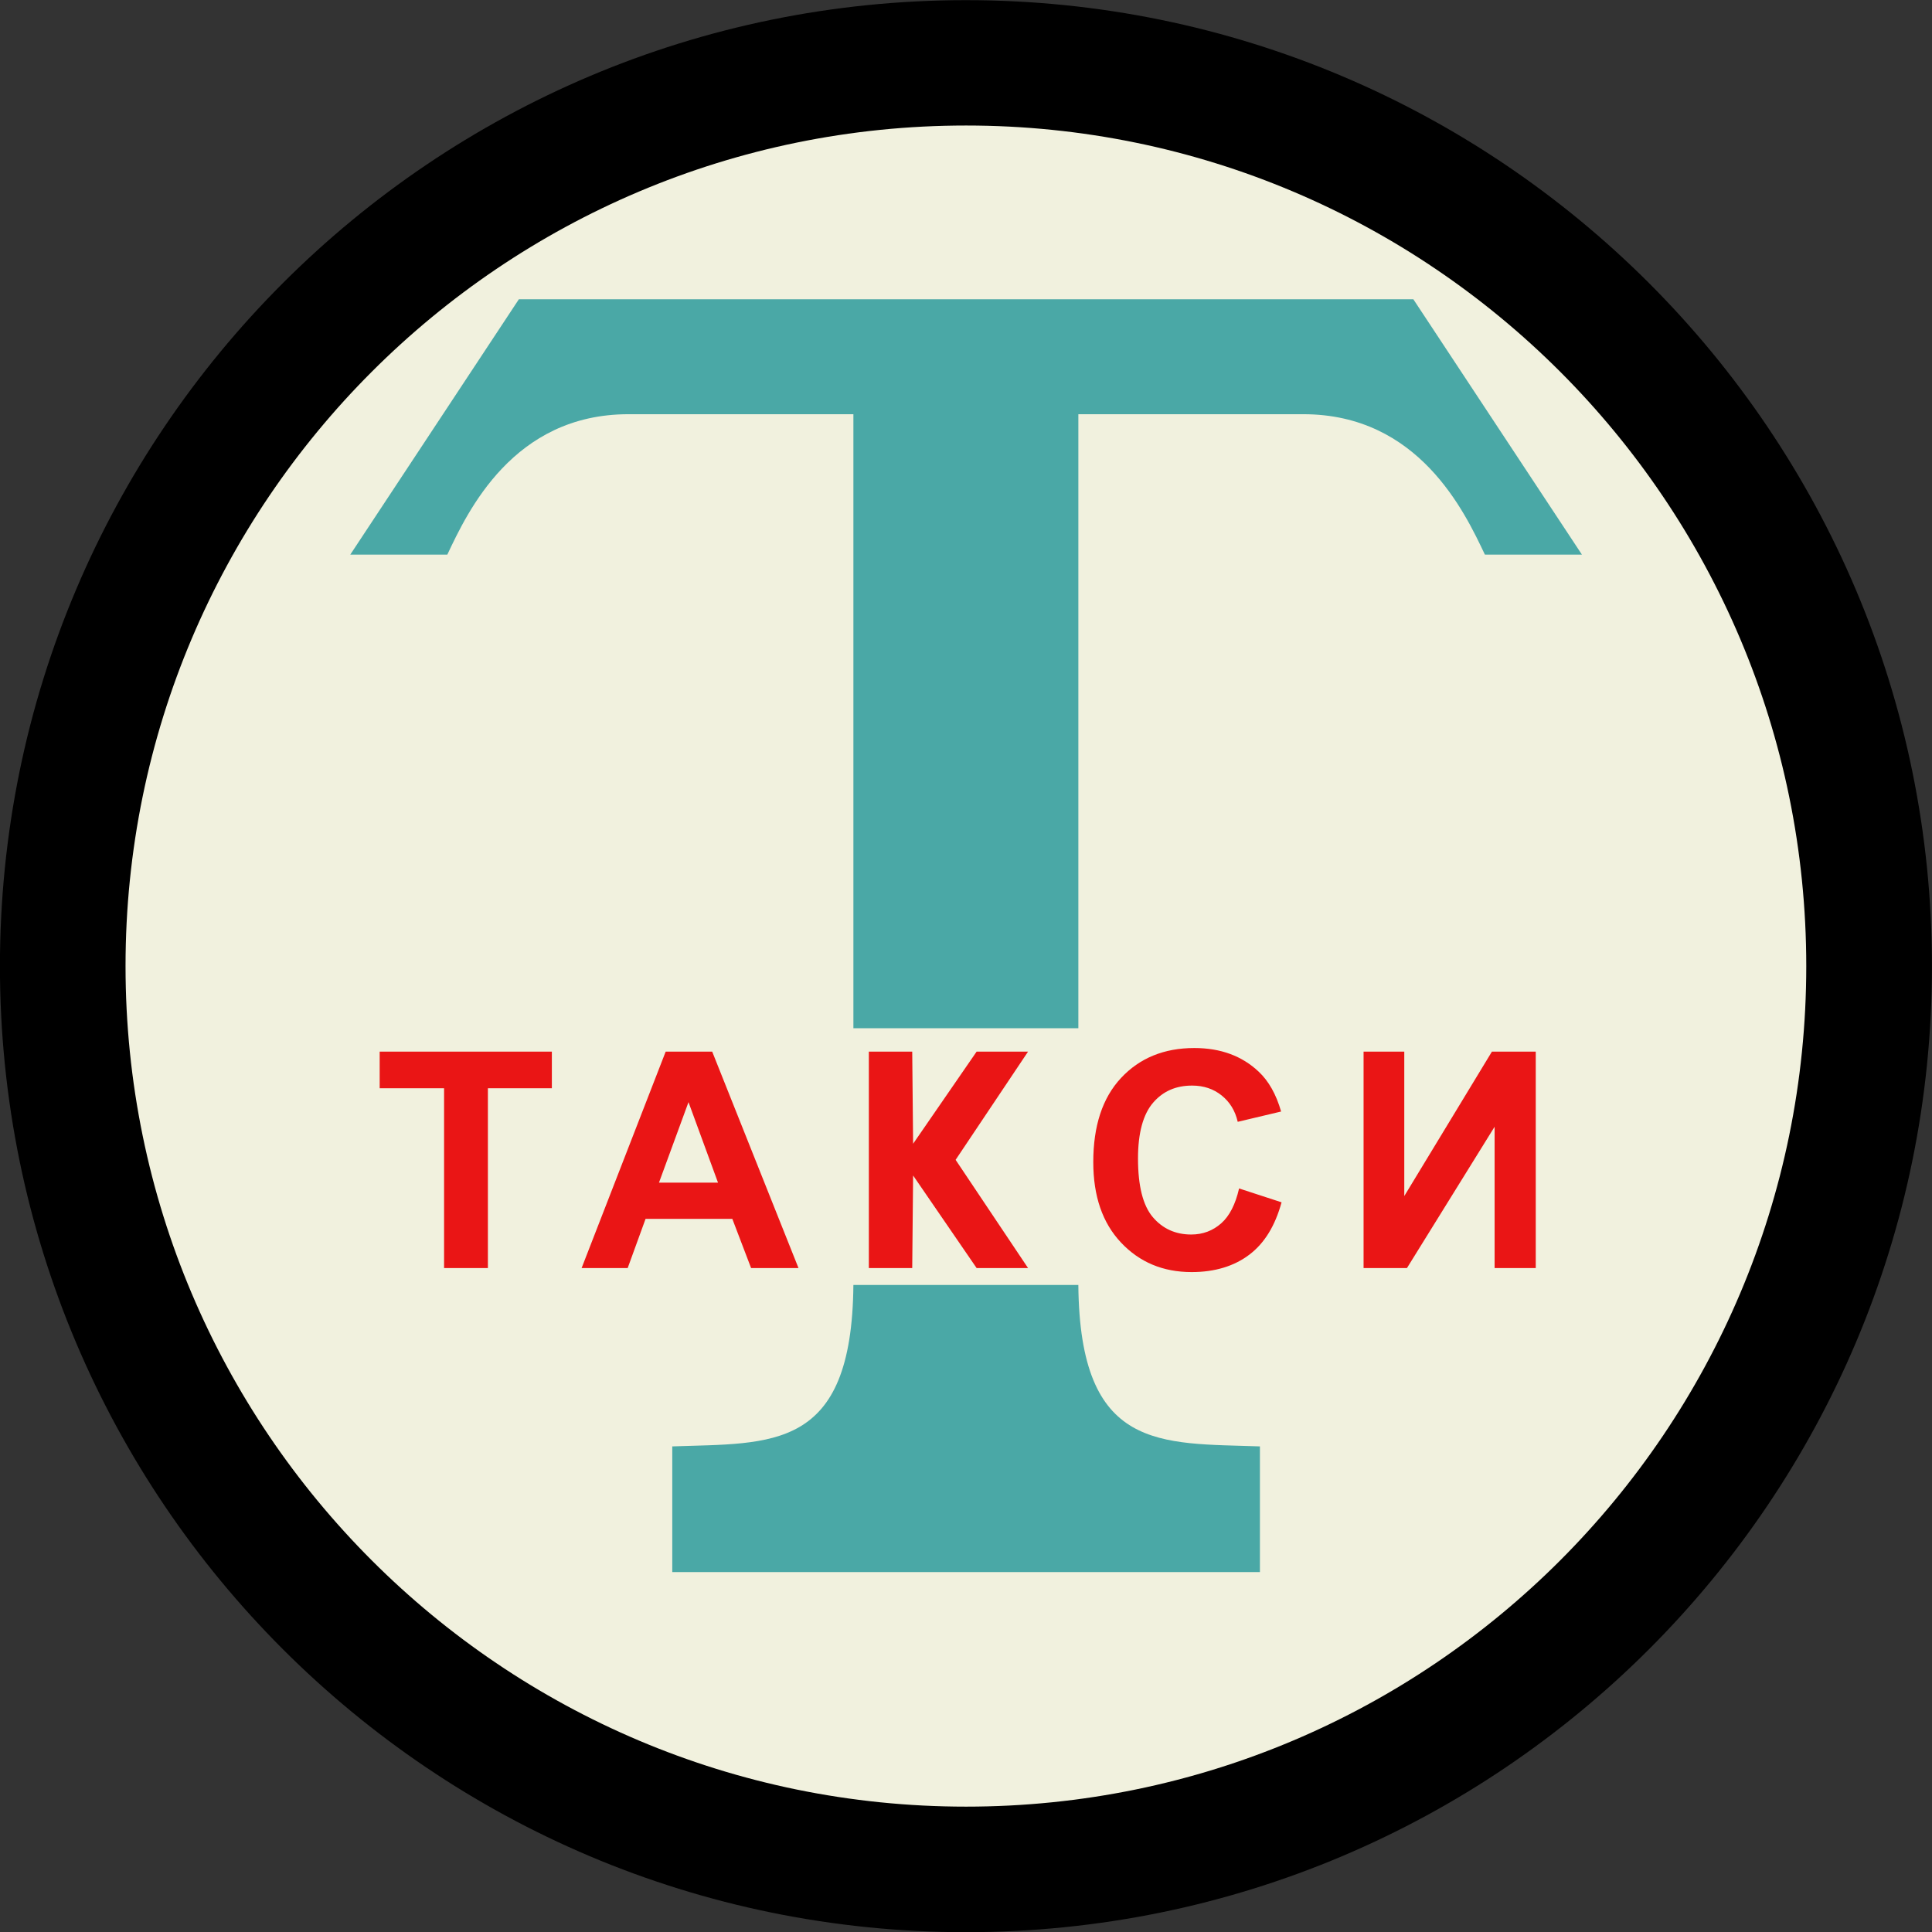
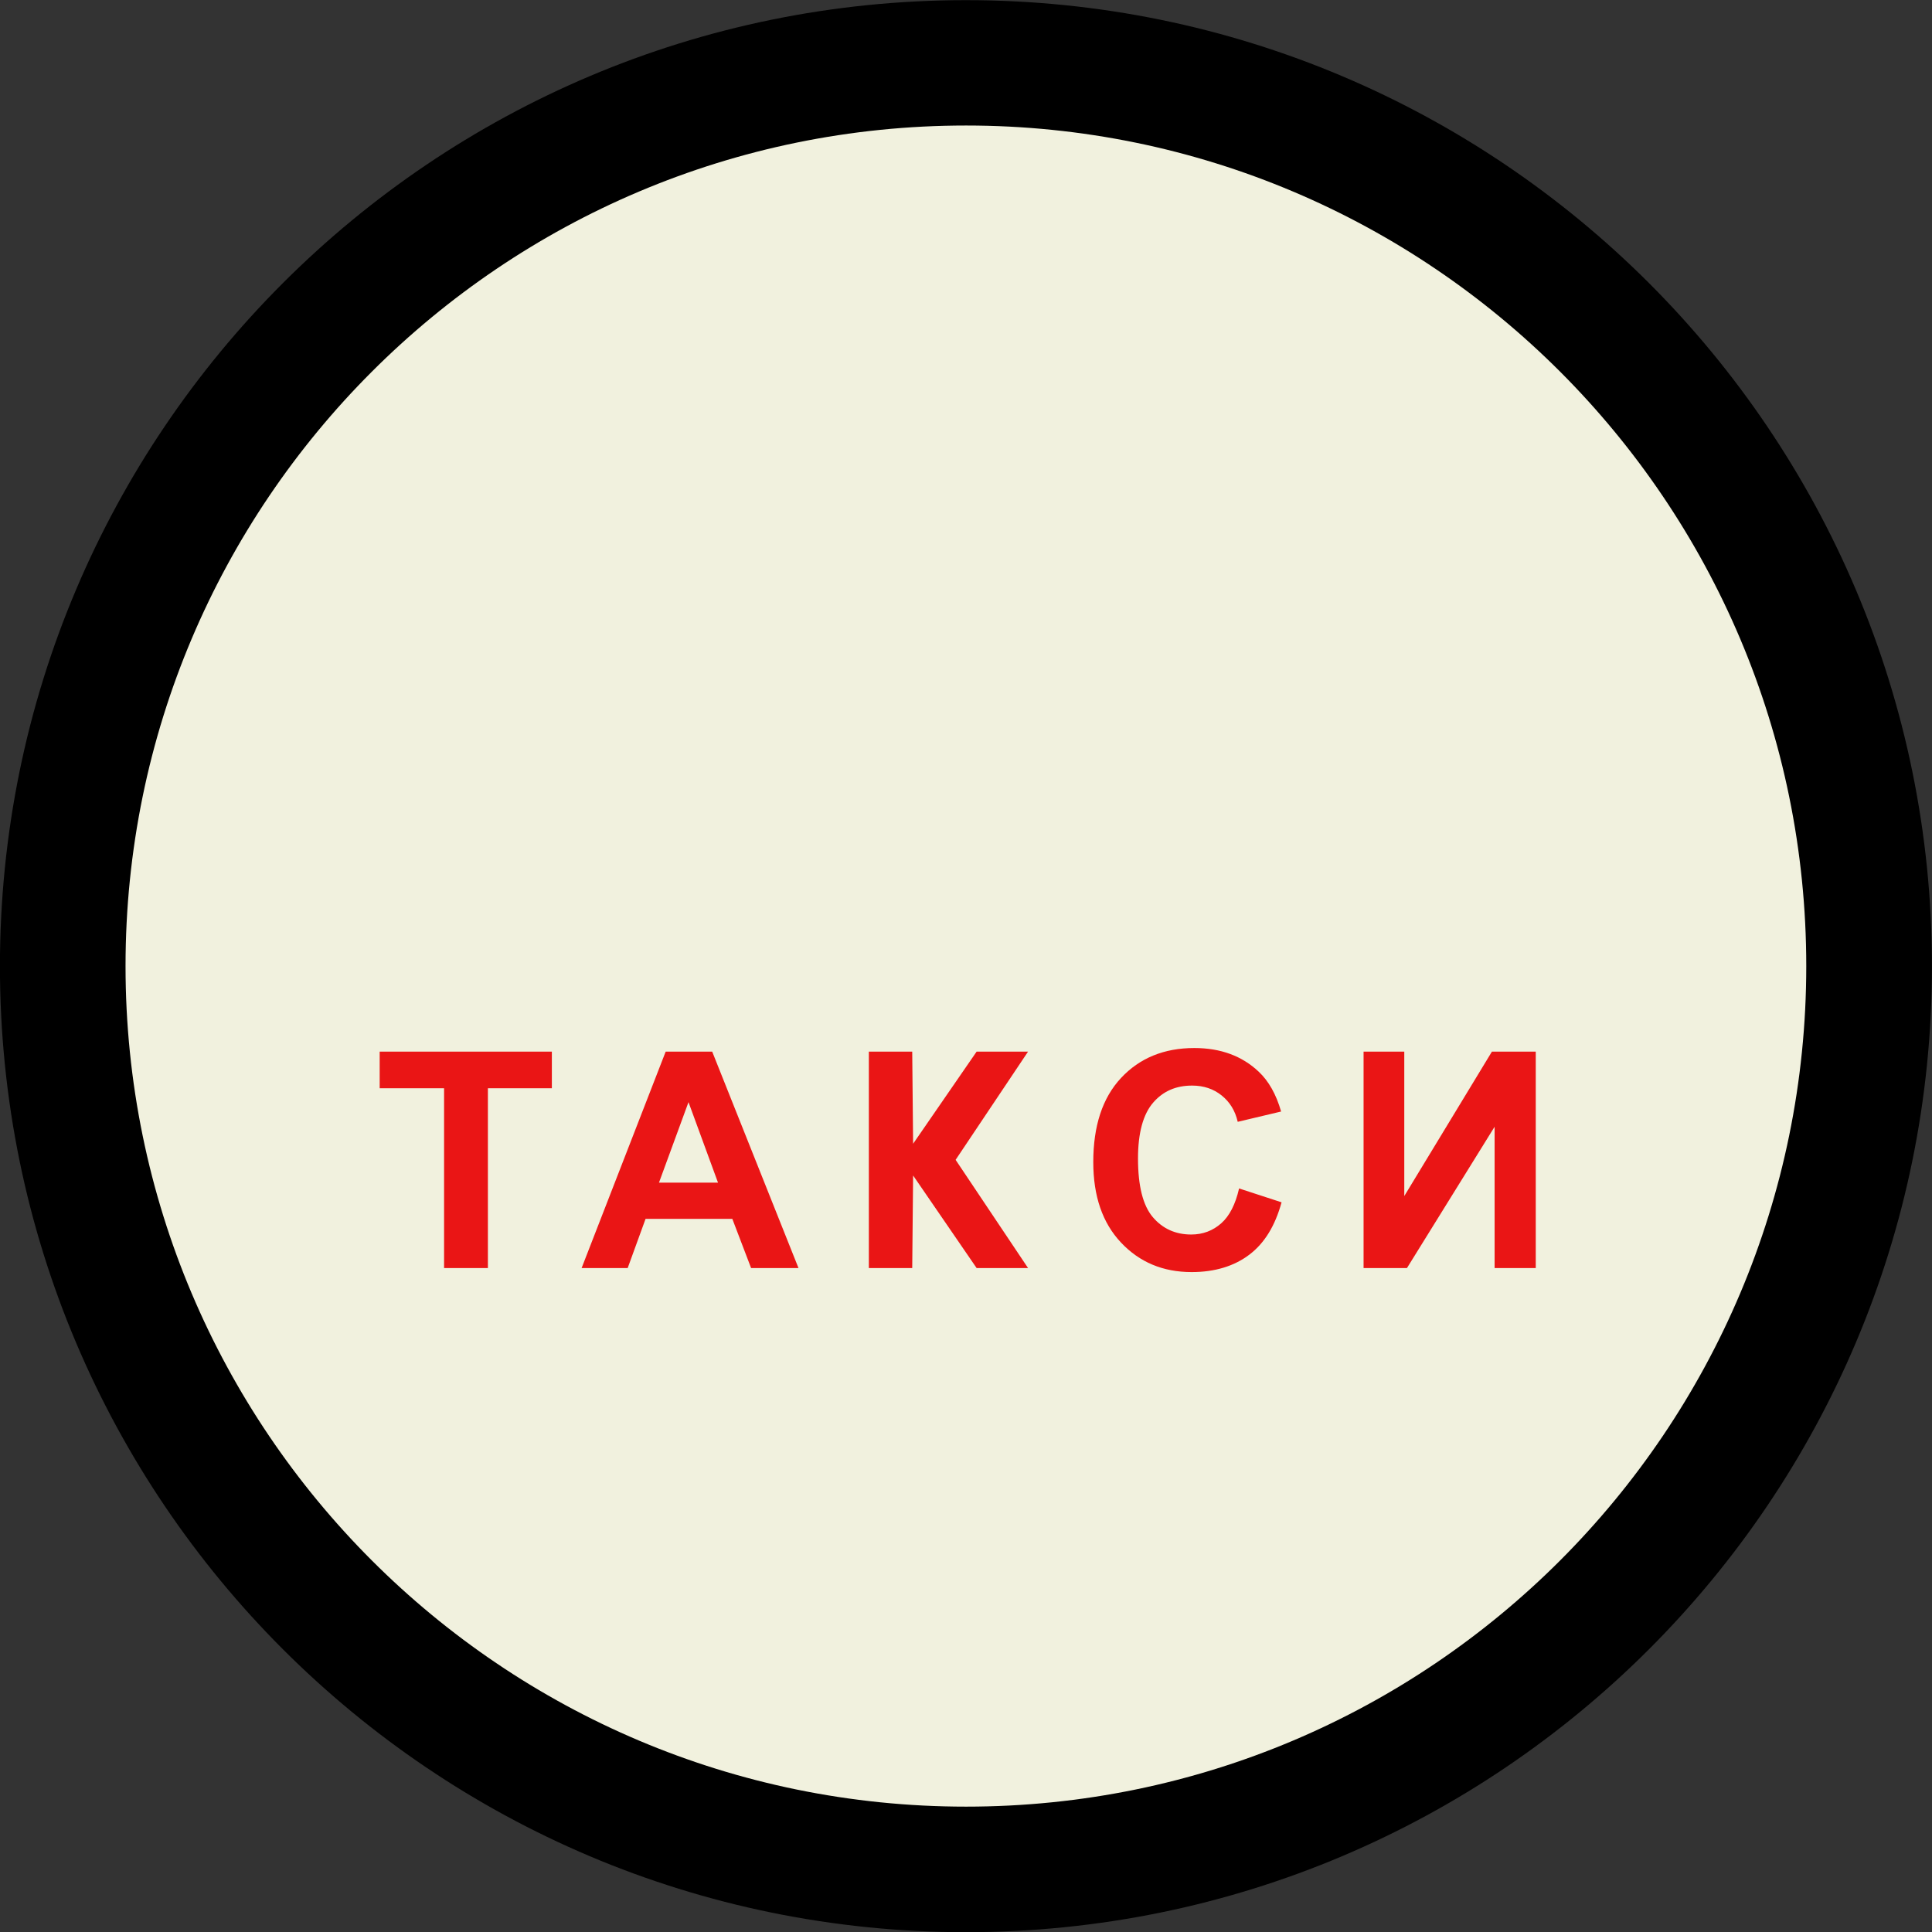
<svg xmlns="http://www.w3.org/2000/svg" xmlns:ns1="http://sodipodi.sourceforge.net/DTD/sodipodi-0.dtd" xmlns:ns2="http://www.inkscape.org/namespaces/inkscape" id="svg2" ns1:docname="Новый документ 1" viewBox="0 0 800 800" version="1.1" ns2:version="0.48.0 r9654">
  <rect x="0" y="0" width="800" height="800" fill="#333333" stroke="none" />
  <ns1:namedview id="base" fit-margin-left="0" ns2:zoom="0.35" borderopacity="1.0" ns2:current-layer="layer1" ns2:cx="949.51835" ns2:window-y="-4" ns2:window-maximized="1" showgrid="false" fit-margin-right="0" showguides="true" bordercolor="#666666" ns2:window-x="-4" ns2:guide-bbox="true" fit-margin-bottom="0" ns2:window-width="1280" ns2:pageopacity="0.0" ns2:pageshadow="2" pagecolor="#ffffff" ns2:cy="84.229471" ns2:document-units="px" ns2:window-height="904" fit-margin-top="0" />
  <g id="layer1" ns2:label="Layer 1" ns2:groupmode="layer" transform="translate(343.57 334.78)">
    <g id="g3874" transform="matrix(5.926 0 0 5.926 1692.4 -2291.6)">
      <path id="path3056" ns1:rx="67.5" ns1:ry="67.5" style="fill:#000000" ns1:type="arc" d="m-208.57 397.72c0 37.279-30.221 67.5-67.5 67.5s-67.5-30.221-67.5-67.5 30.221-67.5 67.5-67.5 67.5 30.221 67.5 67.5z" ns1:cy="397.71933" ns1:cx="-276.07144" />
      <path id="path3058" d="m-276.06 338.98c-32.429 0-58.734 26.305-58.734 58.734s26.305 58.734 58.734 58.734 58.707-26.305 58.707-58.734-26.278-58.734-58.707-58.734z" ns1:nodetypes="sssss" style="block-progression:tb;text-indent:0;color:#000000;text-transform:none;fill:#f1f1de" ns2:connector-curvature="0" />
-       <path id="path3060" style="fill:#4aa8a6" ns2:connector-curvature="0" d="m-307.31 351.12-11.781 17.844h6.781c1.413-2.99 4.593-9.812 12.656-9.812h15.719v42.906h15.719v-42.906h15.719c8.063 0 11.274 6.822 12.688 9.812h6.781l-11.781-17.844h-62.5zm23.375 68.875c-0.104 11.654-5.705 11.036-12.656 11.281v8.781h41.062v-8.781c-6.951-0.245-12.583 0.373-12.688-11.281h-15.719z" />
      <path id="path3087" d="m-260.11 403.44c-2.118 0-3.825 0.701-5.125 2.094s-1.938 3.358-1.938 5.875c0 2.38 0.644 4.253 1.938 5.625s2.929 2.062 4.938 2.062c1.623-0 2.975-0.417 4.031-1.219 1.056-0.801 1.796-2.006 2.25-3.656l-2.969-0.969c-0.254 1.107-0.665 1.922-1.25 2.438-0.585 0.516-1.282 0.781-2.094 0.781-1.1 0-2-0.407-2.688-1.219-0.688-0.812-1.031-2.182-1.031-4.094-0-1.802 0.364-3.102 1.062-3.906 0.698-0.805 1.598-1.188 2.719-1.188 0.812 0 1.495 0.234 2.062 0.688 0.567 0.454 0.946 1.06 1.125 1.844l3.031-0.719c-0.344-1.21-0.875-2.135-1.562-2.781-1.155-1.093-2.65-1.656-4.5-1.656zm-56.926 0.25v2.562h4.5v12.562h3.062v-12.562h4.469v-2.562zm19.985 0-5.875 15.125h3.219l1.25-3.438h6.062l1.312 3.438h3.312l-6.031-15.125zm14.196 0v15.125h3.031l0.062-6.469 4.438 6.469h3.594l-5.062-7.562 5.062-7.562h-3.594l-4.438 6.438-0.062-6.438zm34.569 0v15.125h3.031l6.125-9.875v9.875h2.875v-15.125h-3.062l-6.125 10.094v-10.094zm-47.171 3.531 2.062 5.625h-4.125z" ns1:nodetypes="cssccscccscccccccccccccccccccccccccccccccccccccccccccccccccccccc" style="fill:#ea1515" ns2:connector-curvature="0" />
    </g>
  </g>
</svg>